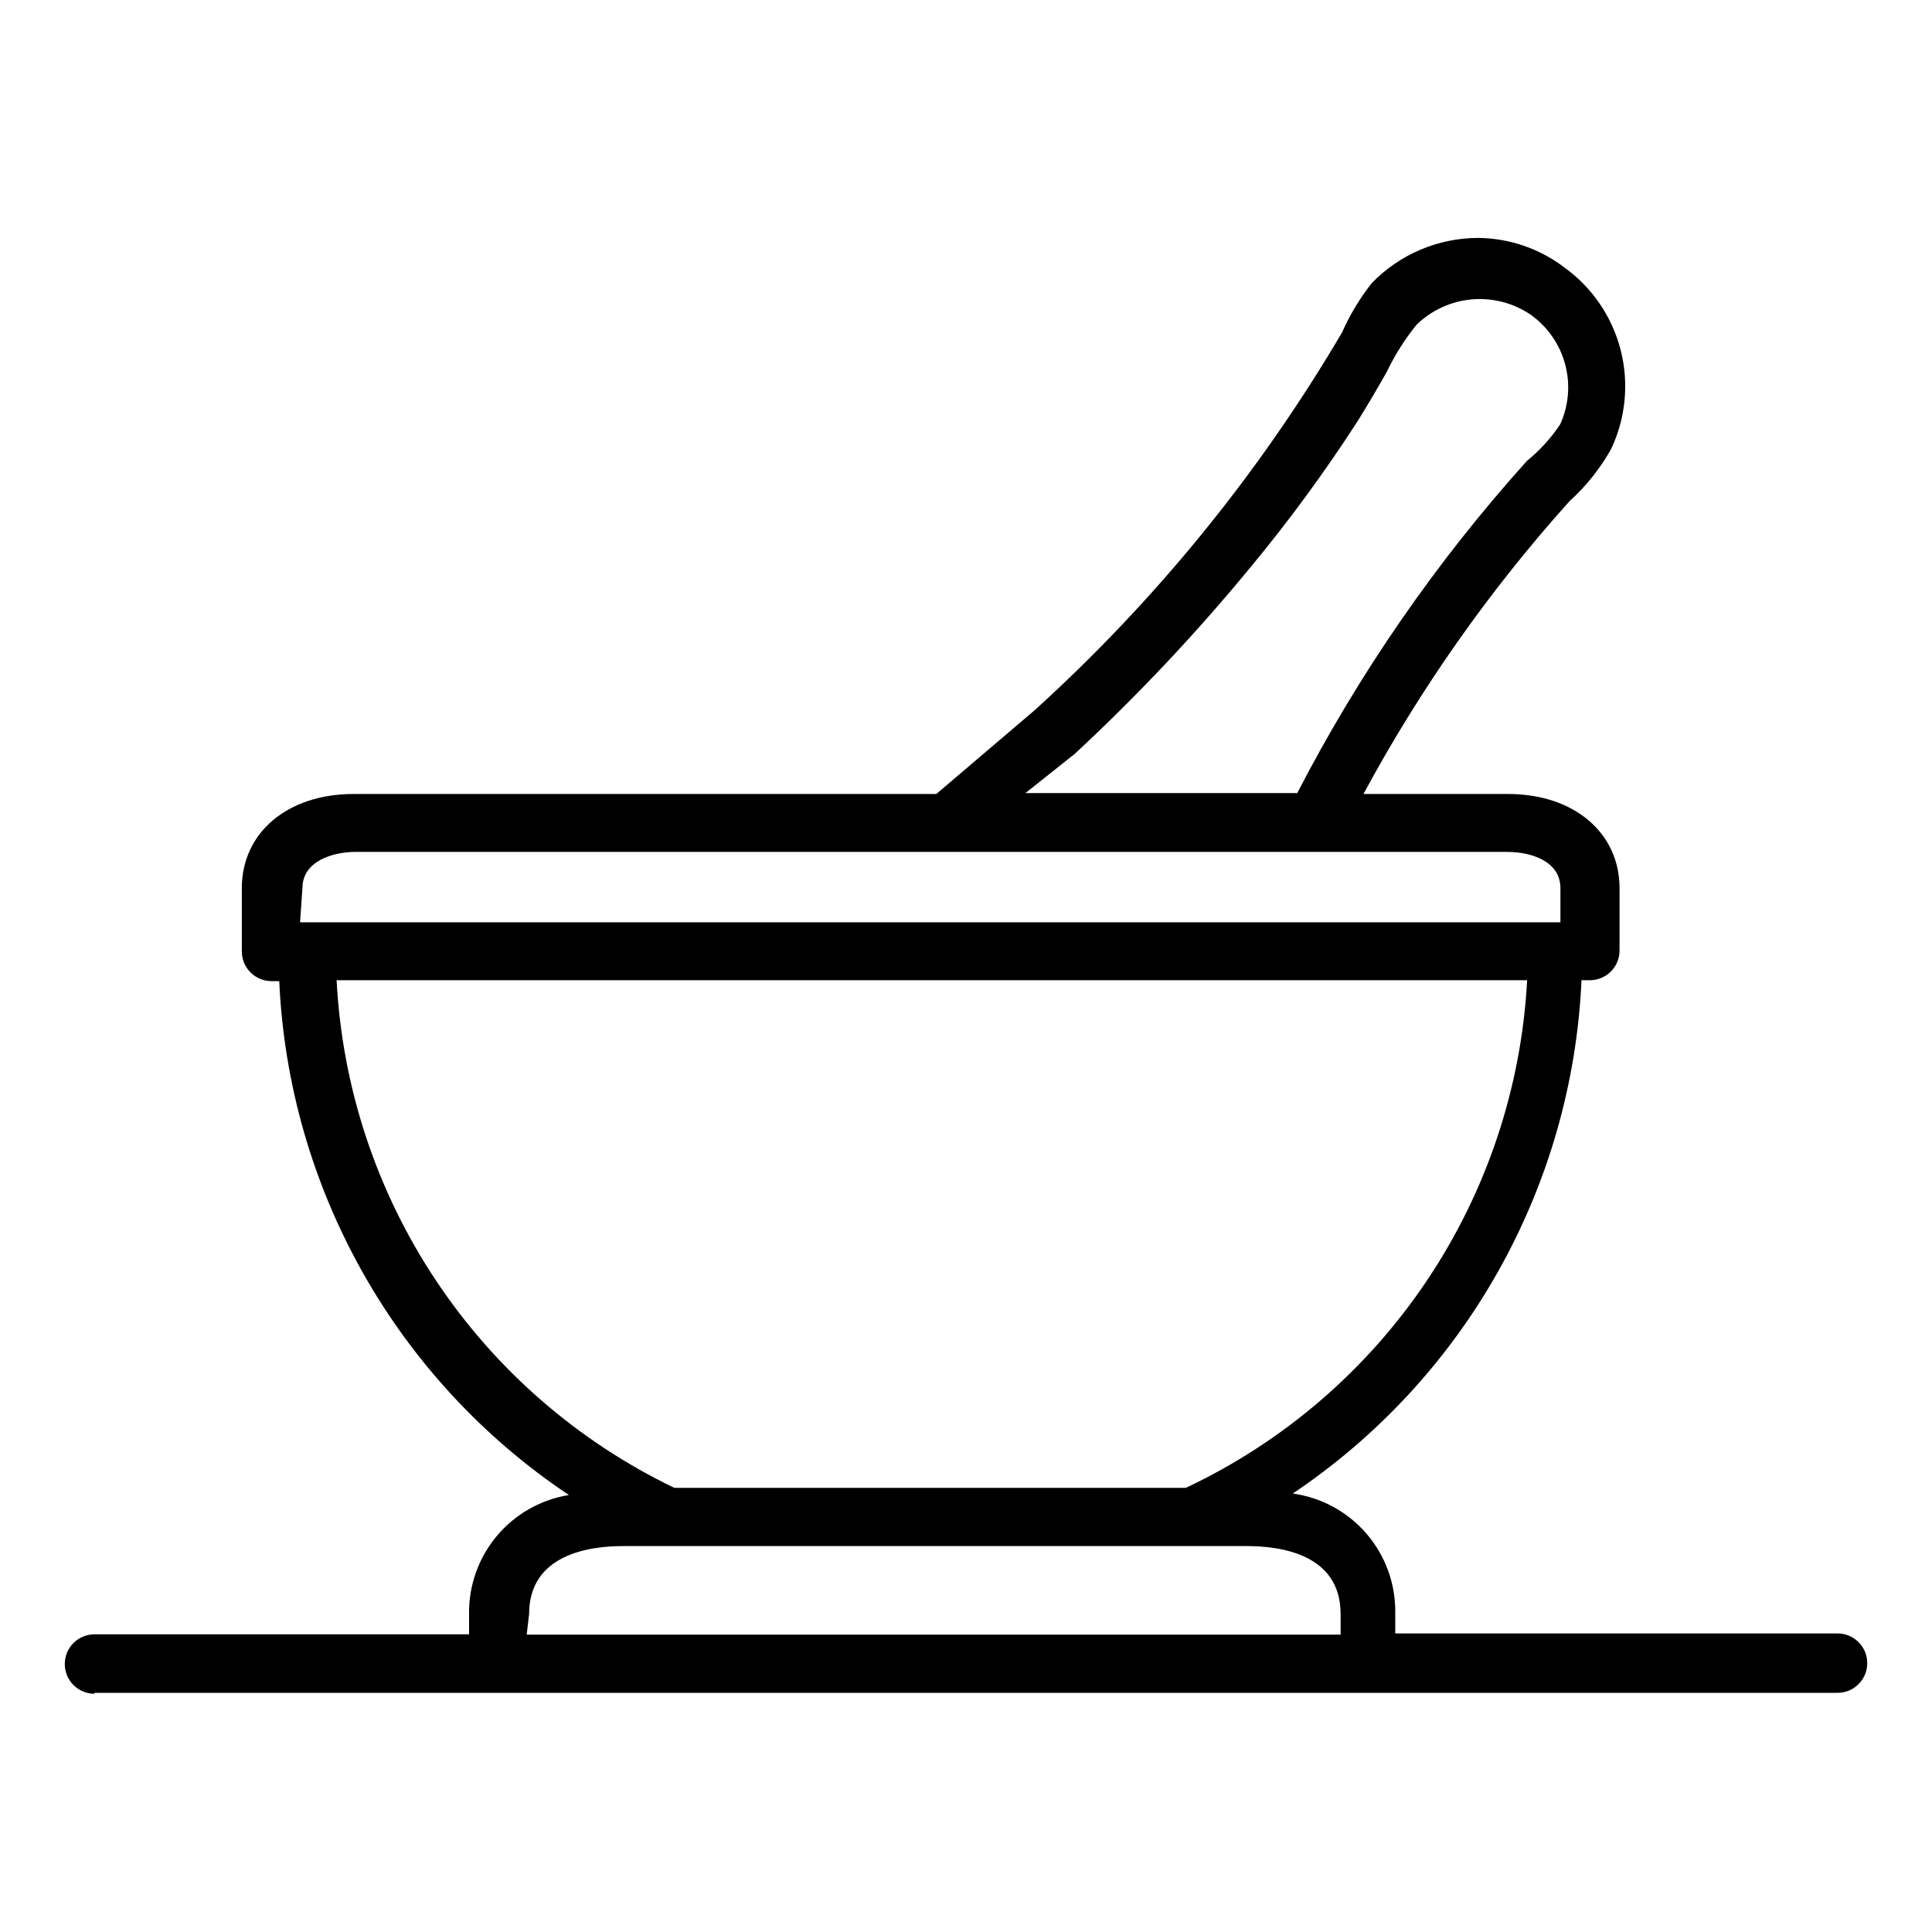
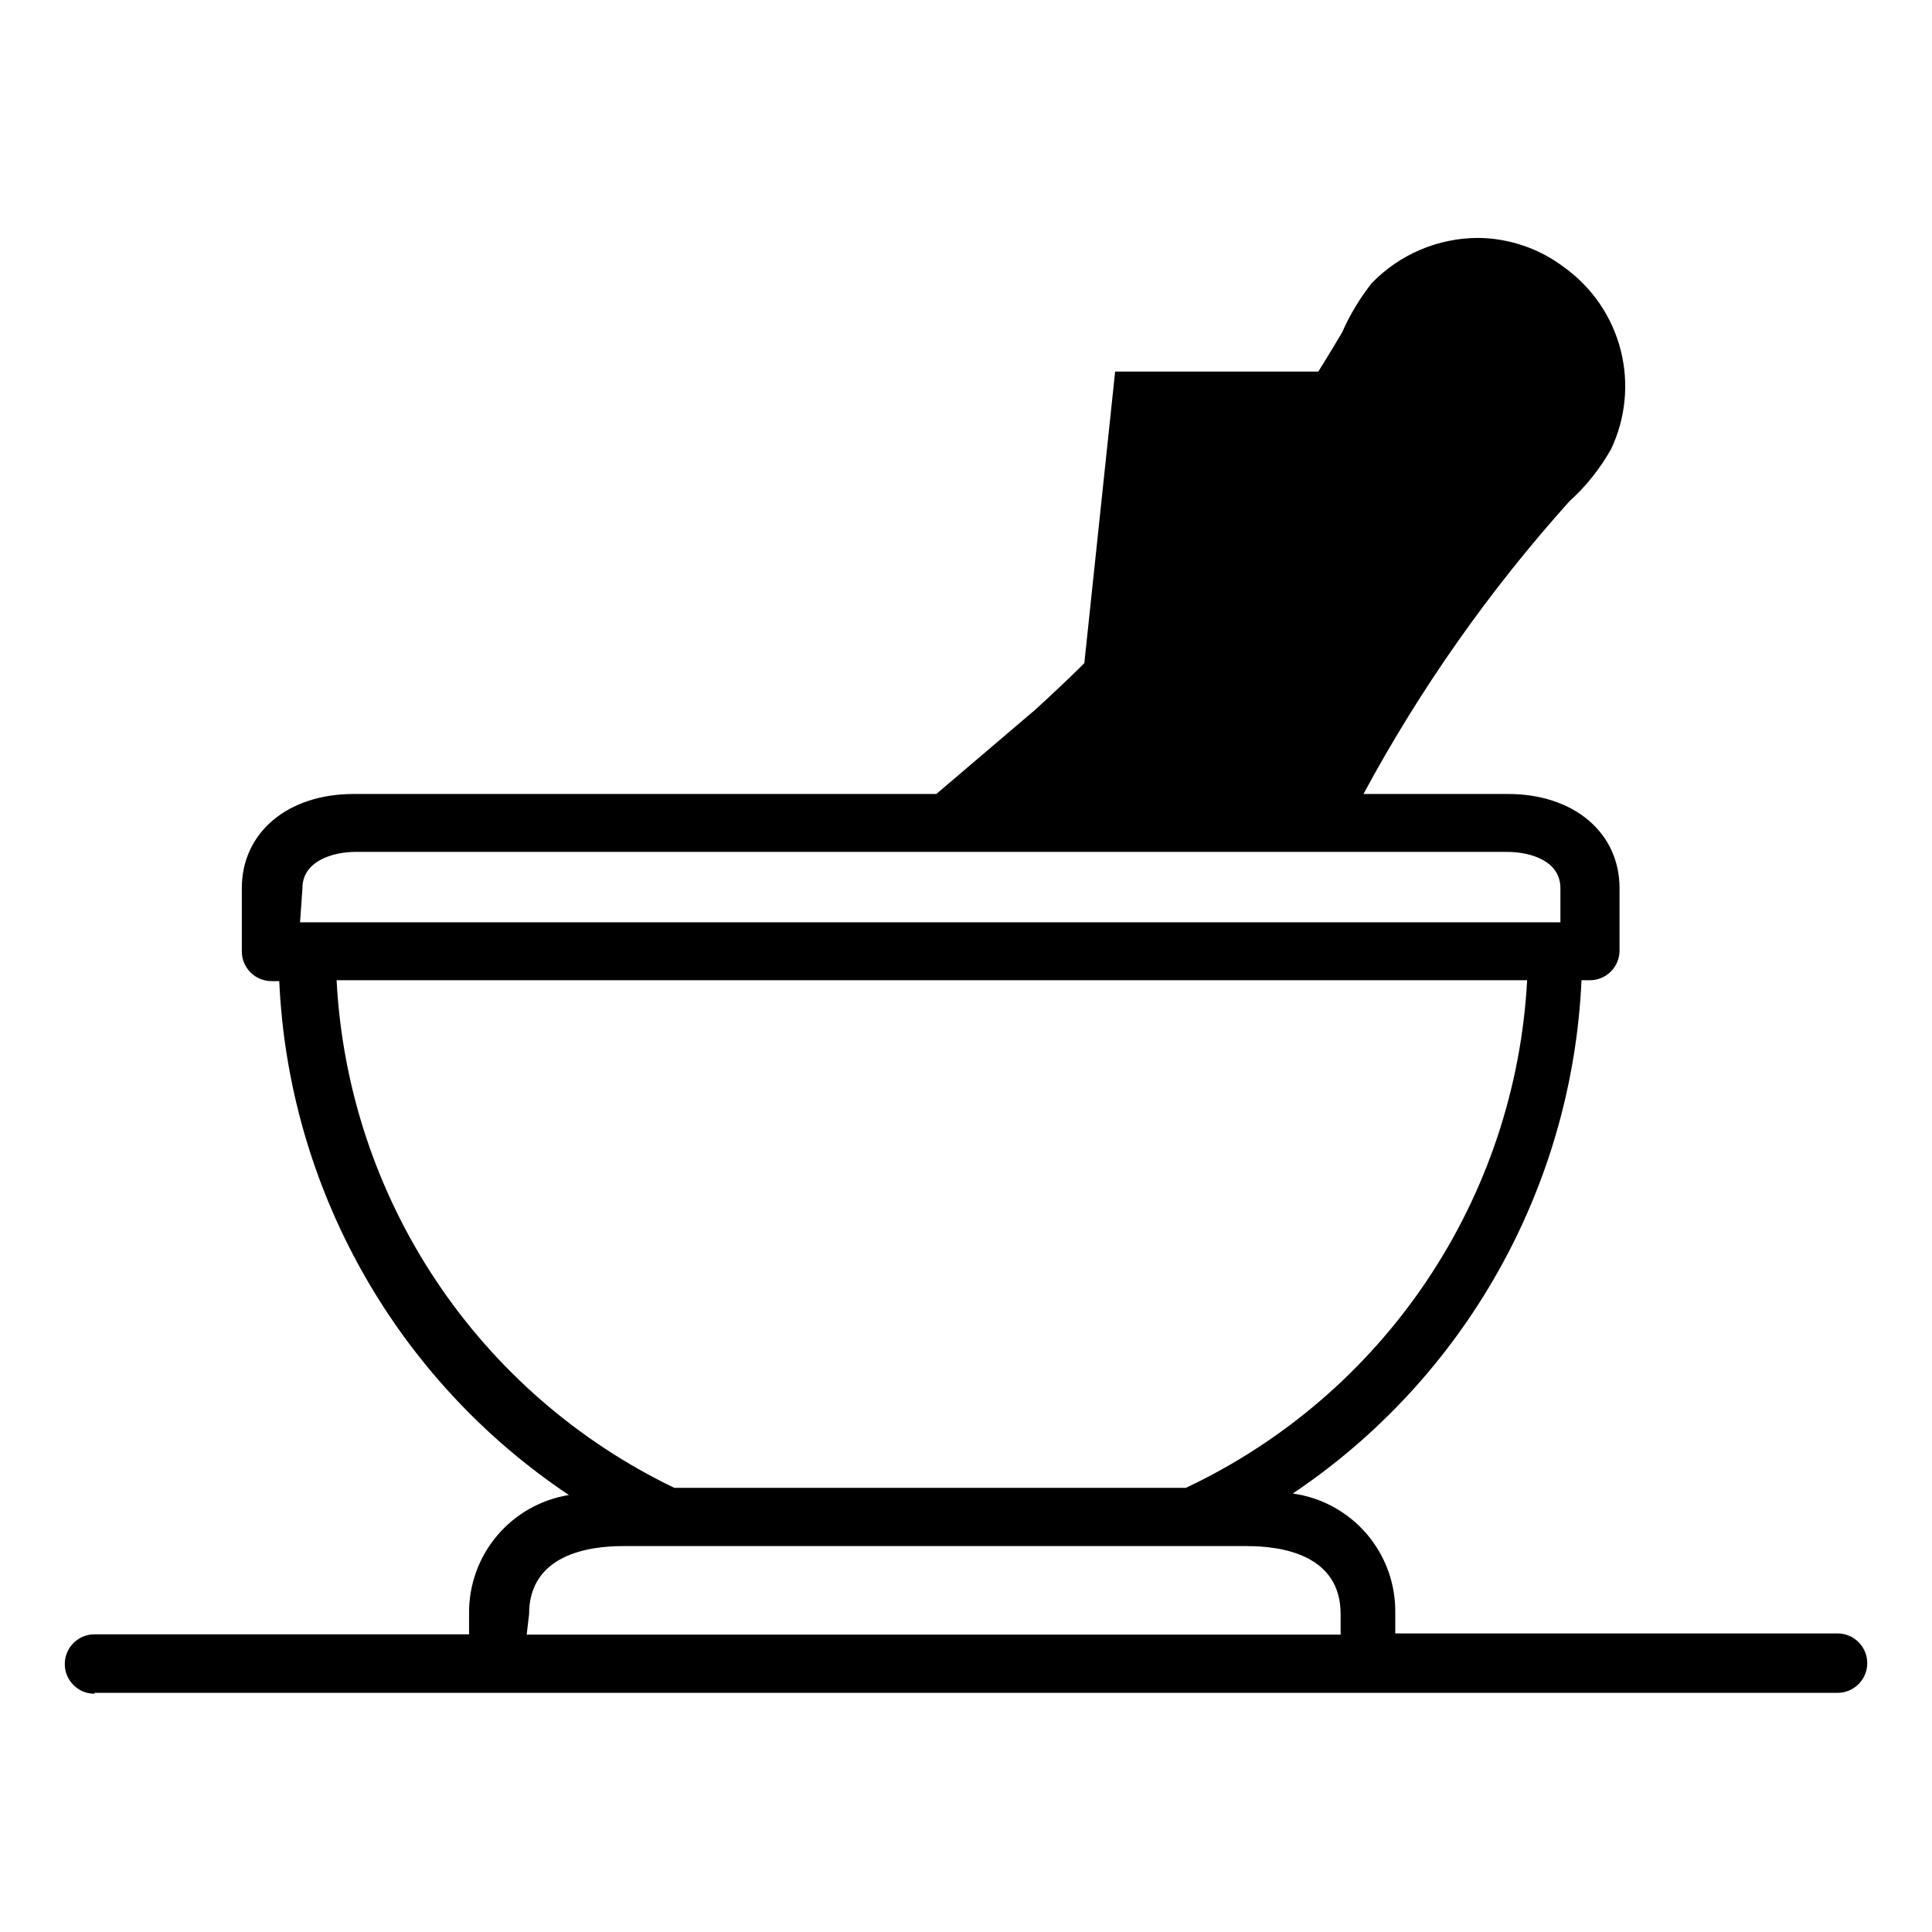
<svg xmlns="http://www.w3.org/2000/svg" fill="#000000" width="800px" height="800px" version="1.1" viewBox="144 144 512 512">
-   <path d="m169.04 592.62h461.93c4.348 0 7.871-3.523 7.871-7.871s-3.523-7.871-7.871-7.871h-117.21v-5.434 0.004c0.109-7.68-2.59-15.137-7.59-20.965-5.004-5.828-11.961-9.629-19.57-10.684 22.512-15.102 41.16-35.277 54.449-58.906 13.293-23.625 20.848-50.043 22.066-77.121h2.207c2.086 0 4.09-0.828 5.566-2.305 1.477-1.477 2.305-3.481 2.305-5.566v-16.531c0-14.719-12.121-24.953-29.52-24.953l-38.336-0.004c15.047-27.914 33.359-53.945 54.551-77.539 4.391-3.969 8.109-8.621 11.02-13.773 3.918-8.199 4.832-17.512 2.59-26.316-2.246-8.801-7.508-16.539-14.867-21.863-6.606-5.047-14.676-7.809-22.988-7.871-10.598 0.043-20.727 4.356-28.102 11.965-3.164 4.008-5.809 8.398-7.871 13.07-21.941 37.305-49.414 71.062-81.477 100.13l-26.059 22.199h-154.45c-17.477 0-29.598 10.234-29.598 24.953v16.77c0 2.09 0.828 4.09 2.305 5.566 1.477 1.477 3.481 2.305 5.566 2.305h2.047c1.223 27.129 8.805 53.59 22.137 77.246 13.332 23.656 32.043 43.848 54.617 58.941-7.453 1.207-14.223 5.051-19.074 10.828-4.856 5.781-7.473 13.113-7.375 20.66v5.434l-99.266-0.004c-4.348 0-7.875 3.527-7.875 7.875 0 4.348 3.527 7.871 7.875 7.871zm259.78-248.84-0.004 0.004c16.535-15.352 32.023-31.789 46.367-49.199 10.266-12.359 19.781-25.316 28.496-38.812 2.754-4.41 5.352-8.816 7.871-13.305l0.004 0.004c2.121-4.445 4.762-8.621 7.871-12.438 3.953-3.84 9.109-6.203 14.598-6.688 5.492-0.488 10.98 0.926 15.551 4.008 4.504 3.176 7.758 7.824 9.195 13.145 1.438 5.32 0.969 10.973-1.324 15.984-2.438 3.648-5.41 6.914-8.816 9.684-23.957 26.617-44.406 56.195-60.848 88.008h-72.031zm-204.67 35.582c0-7.086 7.871-9.605 14.168-9.605l305.04 0.004c6.535 0 14.168 2.519 14.168 9.605v9.055l-334.01-0.004zm9.684 24.402h314.88l-0.008 0.004c-1.523 28.5-10.738 56.059-26.664 79.746-15.926 23.684-37.965 42.617-63.785 54.785h-135.55c-25.621-12.324-47.449-31.32-63.199-54.992s-24.836-51.145-26.305-79.539zm50.383 167.99c0-15.742 15.742-18.027 24.875-18.027h165.31c9.289 0 24.875 2.281 24.875 18.027v5.434l-215.7 0.004z" />
+   <path d="m169.04 592.62h461.93c4.348 0 7.871-3.523 7.871-7.871s-3.523-7.871-7.871-7.871h-117.21v-5.434 0.004c0.109-7.68-2.59-15.137-7.59-20.965-5.004-5.828-11.961-9.629-19.57-10.684 22.512-15.102 41.16-35.277 54.449-58.906 13.293-23.625 20.848-50.043 22.066-77.121h2.207c2.086 0 4.09-0.828 5.566-2.305 1.477-1.477 2.305-3.481 2.305-5.566v-16.531c0-14.719-12.121-24.953-29.52-24.953l-38.336-0.004c15.047-27.914 33.359-53.945 54.551-77.539 4.391-3.969 8.109-8.621 11.02-13.773 3.918-8.199 4.832-17.512 2.59-26.316-2.246-8.801-7.508-16.539-14.867-21.863-6.606-5.047-14.676-7.809-22.988-7.871-10.598 0.043-20.727 4.356-28.102 11.965-3.164 4.008-5.809 8.398-7.871 13.07-21.941 37.305-49.414 71.062-81.477 100.13l-26.059 22.199h-154.45c-17.477 0-29.598 10.234-29.598 24.953v16.77c0 2.09 0.828 4.09 2.305 5.566 1.477 1.477 3.481 2.305 5.566 2.305h2.047c1.223 27.129 8.805 53.59 22.137 77.246 13.332 23.656 32.043 43.848 54.617 58.941-7.453 1.207-14.223 5.051-19.074 10.828-4.856 5.781-7.473 13.113-7.375 20.66v5.434l-99.266-0.004c-4.348 0-7.875 3.527-7.875 7.875 0 4.348 3.527 7.871 7.875 7.871zm259.78-248.84-0.004 0.004c16.535-15.352 32.023-31.789 46.367-49.199 10.266-12.359 19.781-25.316 28.496-38.812 2.754-4.41 5.352-8.816 7.871-13.305l0.004 0.004h-72.031zm-204.67 35.582c0-7.086 7.871-9.605 14.168-9.605l305.04 0.004c6.535 0 14.168 2.519 14.168 9.605v9.055l-334.01-0.004zm9.684 24.402h314.88l-0.008 0.004c-1.523 28.5-10.738 56.059-26.664 79.746-15.926 23.684-37.965 42.617-63.785 54.785h-135.55c-25.621-12.324-47.449-31.32-63.199-54.992s-24.836-51.145-26.305-79.539zm50.383 167.99c0-15.742 15.742-18.027 24.875-18.027h165.31c9.289 0 24.875 2.281 24.875 18.027v5.434l-215.7 0.004z" />
</svg>